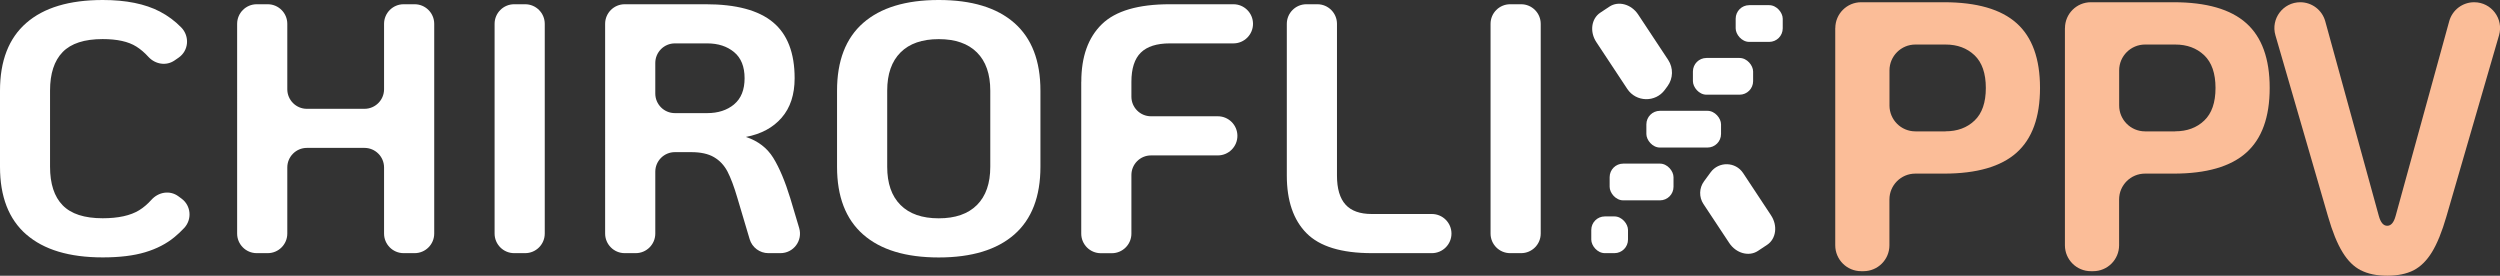
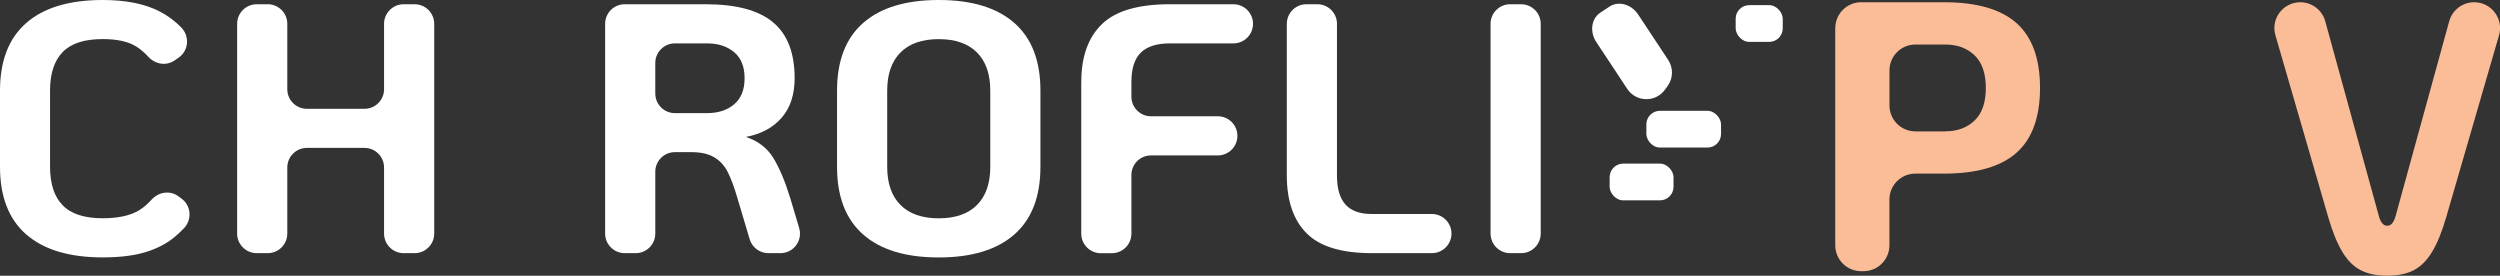
<svg xmlns="http://www.w3.org/2000/svg" id="Layer_2" data-name="Layer 2" viewBox="0 0 435.61 48.04">
  <rect x="0" y="0" width="435.61" height="48.04" fill="#333333" stroke="none" />
  <defs>
    <style> .cls-1 { fill: #fbbd98; } .cls-2 { fill: #fff; } </style>
  </defs>
  <g id="Layer_1-2" data-name="Layer 1">
    <g>
      <g>
        <path class="cls-2" d="M4.58,40.86c-3.06-2.67-4.58-6.6-4.58-11.8v-13.26C0,10.59,1.53,6.66,4.58,4,7.64,1.33,12.08,0,17.91,0c4.05,0,7.36.67,9.94,2.01,1.4.73,2.65,1.66,3.74,2.78,1.49,1.54,1.3,4.03-.46,5.25l-.71.49c-1.44,1-3.36.68-4.55-.61-.69-.76-1.4-1.36-2.12-1.81-1.38-.87-3.34-1.3-5.86-1.3-3.18,0-5.5.75-6.97,2.26-1.47,1.51-2.2,3.75-2.2,6.72v13.26c0,2.97.73,5.22,2.2,6.72,1.47,1.51,3.79,2.26,6.97,2.26,2.73,0,4.84-.47,6.35-1.39.76-.47,1.47-1.07,2.15-1.83,1.23-1.36,3.21-1.7,4.69-.61l.57.42c1.65,1.22,1.84,3.62.44,5.11-.55.59-1.11,1.11-1.68,1.58-1.4,1.16-3.11,2.04-5.11,2.64-2,.6-4.47.9-7.4.9-5.82,0-10.26-1.33-13.32-4Z" />
        <path class="cls-2" d="M44.73.74h1.92c1.88,0,3.41,1.53,3.41,3.41v11.4c0,1.88,1.53,3.41,3.41,3.41h10.04c1.88,0,3.41-1.53,3.41-3.41V4.15c0-1.88,1.53-3.41,3.41-3.41h1.92c1.88,0,3.41,1.53,3.41,3.41v36.55c0,1.88-1.53,3.41-3.41,3.41h-1.92c-1.88,0-3.41-1.53-3.41-3.41v-11.52c0-1.88-1.53-3.41-3.41-3.41h-10.04c-1.88,0-3.41,1.53-3.41,3.41v11.52c0,1.88-1.53,3.41-3.41,3.41h-1.92c-1.88,0-3.41-1.53-3.41-3.41V4.15c0-1.88,1.53-3.41,3.41-3.41Z" />
-         <path class="cls-2" d="M89.59.74h1.92c1.88,0,3.41,1.53,3.41,3.41v36.55c0,1.88-1.53,3.41-3.41,3.41h-1.92c-1.88,0-3.41-1.53-3.41-3.41V4.15c0-1.88,1.53-3.41,3.41-3.41Z" />
        <path class="cls-2" d="M136,44.11h-2.11c-1.51,0-2.84-.99-3.27-2.44l-2.13-7.16c-.58-1.98-1.16-3.52-1.73-4.62-.58-1.1-1.36-1.93-2.36-2.51-.99-.58-2.31-.87-3.96-.87h-2.85c-1.88,0-3.41,1.53-3.41,3.41v10.78c0,1.88-1.53,3.41-3.41,3.41h-1.92c-1.88,0-3.41-1.53-3.41-3.41V4.15c0-1.88,1.53-3.41,3.41-3.41h14.12c5.29,0,9.19,1.04,11.71,3.13,2.52,2.09,3.78,5.34,3.78,9.76,0,2.85-.75,5.14-2.26,6.88-1.51,1.74-3.58,2.85-6.23,3.35,2.11.7,3.7,1.92,4.77,3.65,1.07,1.74,2.06,4.09,2.97,7.06l1.54,5.16c.65,2.19-.98,4.38-3.27,4.38ZM127.91,18.18c1.22-1.01,1.83-2.53,1.83-4.55s-.61-3.54-1.83-4.55c-1.22-1.01-2.78-1.52-4.68-1.52h-5.64c-1.88,0-3.41,1.53-3.41,3.41v5.33c0,1.88,1.53,3.41,3.41,3.41h5.64c1.9,0,3.46-.51,4.68-1.52Z" />
        <path class="cls-2" d="M150.4,40.86c-3.04-2.67-4.55-6.6-4.55-11.8v-13.26c0-5.21,1.52-9.14,4.55-11.8,3.04-2.66,7.43-4,13.17-4s10.13,1.33,13.17,4c3.04,2.67,4.55,6.6,4.55,11.8v13.26c0,5.21-1.52,9.14-4.55,11.8-3.04,2.66-7.42,4-13.17,4s-10.13-1.33-13.17-4ZM170.23,35.72c1.55-1.55,2.32-3.77,2.32-6.66v-13.26c0-2.89-.77-5.11-2.32-6.66s-3.77-2.32-6.66-2.32-5.11.77-6.66,2.32-2.32,3.77-2.32,6.66v13.26c0,2.89.77,5.11,2.32,6.66s3.77,2.32,6.66,2.32,5.11-.77,6.66-2.32Z" />
        <path class="cls-2" d="M188.41,14.25c0-4.38,1.2-7.72,3.59-10.04s6.34-3.47,11.83-3.47h11.09c1.88,0,3.41,1.53,3.41,3.41h0c0,1.88-1.53,3.41-3.41,3.41h-11.09c-2.27,0-3.96.54-5.05,1.61-1.09,1.07-1.64,2.77-1.64,5.08v2.6c0,1.88,1.53,3.41,3.41,3.41h11.65c1.88,0,3.41,1.53,3.41,3.41h0c0,1.88-1.53,3.41-3.41,3.41h-11.65c-1.88,0-3.41,1.53-3.41,3.41v10.22c0,1.88-1.53,3.41-3.41,3.41h-1.92c-1.88,0-3.41-1.53-3.41-3.41V14.25Z" />
        <path class="cls-2" d="M227.66,40.64c-2.29-2.31-3.44-5.66-3.44-10.04V4.15c0-1.88,1.53-3.41,3.41-3.41h1.92c1.88,0,3.41,1.53,3.41,3.41v26.45c0,2.27.5,3.96,1.49,5.05.99,1.1,2.52,1.64,4.58,1.64h10.47c1.88,0,3.41,1.53,3.41,3.41h0c0,1.88-1.53,3.41-3.41,3.41h-10.47c-5.29,0-9.08-1.16-11.37-3.47Z" />
        <path class="cls-2" d="M263.13.74h1.92c1.88,0,3.41,1.53,3.41,3.41v36.55c0,1.88-1.53,3.41-3.41,3.41h-1.92c-1.88,0-3.41-1.53-3.41-3.41V4.15c0-1.88,1.53-3.41,3.41-3.41Z" />
      </g>
      <rect class="cls-2" x="302.43" y=".9" width="8.2" height="6.4" rx="2.36" ry="2.36" />
-       <rect class="cls-2" x="294.98" y="10.1" width="10.49" height="6.4" rx="2.36" ry="2.36" />
      <rect class="cls-2" x="286.87" y="19.31" width="13.01" height="6.4" rx="2.36" ry="2.36" />
      <rect class="cls-2" x="280.47" y="28.51" width="11.13" height="6.4" rx="2.36" ry="2.36" />
-       <rect class="cls-2" x="277.27" y="37.71" width="6.4" height="6.4" rx="2.36" ry="2.36" />
      <g>
-         <path class="cls-2" d="M308.6,37.53l-4.87-7.37c-1.32-2-4.24-2.07-5.66-.14l-1.16,1.58c-.85,1.16-.89,2.74-.1,3.94l4.5,6.8c1.19,1.8,3.43,2.42,5,1.38l1.6-1.06c1.57-1.04,1.88-3.34.68-5.14Z" />
        <path class="cls-2" d="M290.56,15.01c.99-1.35,1.03-3.17.11-4.57l-5.23-7.91c-1.19-1.8-3.43-2.42-5-1.38l-1.6,1.06c-1.57,1.04-1.88,3.34-.68,5.14l5.38,8.14c1.53,2.32,4.91,2.4,6.55.16l.47-.64Z" />
      </g>
    </g>
    <g>
      <path class="cls-1" d="M319.79,4.9c0-2.49,2.02-4.51,4.51-4.51h14.43c5.71,0,9.93,1.22,12.65,3.65,2.72,2.43,4.08,6.19,4.08,11.28s-1.36,8.85-4.08,11.28c-2.72,2.43-6.94,3.65-12.65,3.65h-5c-2.49,0-4.51,2.02-4.51,4.51v7.98c0,2.49-2.02,4.51-4.51,4.51h-.42c-2.49,0-4.51-2.02-4.51-4.51V4.9ZM339,22.88c2.05,0,3.74-.62,5.05-1.87,1.32-1.25,1.97-3.15,1.97-5.69s-.66-4.44-1.97-5.69c-1.32-1.25-3-1.87-5.05-1.87h-5.26c-2.49,0-4.51,2.02-4.51,4.51v6.11c0,2.49,2.02,4.51,4.51,4.51h5.26Z" />
-       <path class="cls-1" d="M359.81,4.9c0-2.49,2.02-4.51,4.51-4.51h14.43c5.71,0,9.93,1.22,12.65,3.65,2.72,2.43,4.08,6.19,4.08,11.28s-1.36,8.85-4.08,11.28c-2.72,2.43-6.94,3.65-12.65,3.65h-5c-2.49,0-4.51,2.02-4.51,4.51v7.98c0,2.49-2.02,4.51-4.51,4.51h-.42c-2.49,0-4.51-2.02-4.51-4.51V4.9ZM379.02,22.88c2.05,0,3.74-.62,5.05-1.87,1.32-1.25,1.97-3.15,1.97-5.69s-.66-4.44-1.97-5.69c-1.32-1.25-3-1.87-5.05-1.87h-5.26c-2.49,0-4.51,2.02-4.51,4.51v6.11c0,2.49,2.02,4.51,4.51,4.51h5.26Z" />
      <path class="cls-1" d="M411.37,47.1c-1.23-.62-2.3-1.68-3.21-3.18-.92-1.49-1.75-3.56-2.51-6.19l-9.17-31.58c-.84-2.88,1.33-5.76,4.33-5.76h0c2.03,0,3.81,1.36,4.35,3.31l9.33,33.9c.31,1.16.8,1.74,1.47,1.74s1.16-.58,1.47-1.74l9.33-33.9c.54-1.96,2.32-3.31,4.35-3.31h0c3,0,5.17,2.88,4.33,5.76l-9.17,31.58c-.76,2.63-1.6,4.7-2.51,6.19-.92,1.5-1.99,2.55-3.21,3.18-1.23.62-2.76.94-4.58.94s-3.36-.31-4.58-.94Z" />
    </g>
  </g>
</svg>